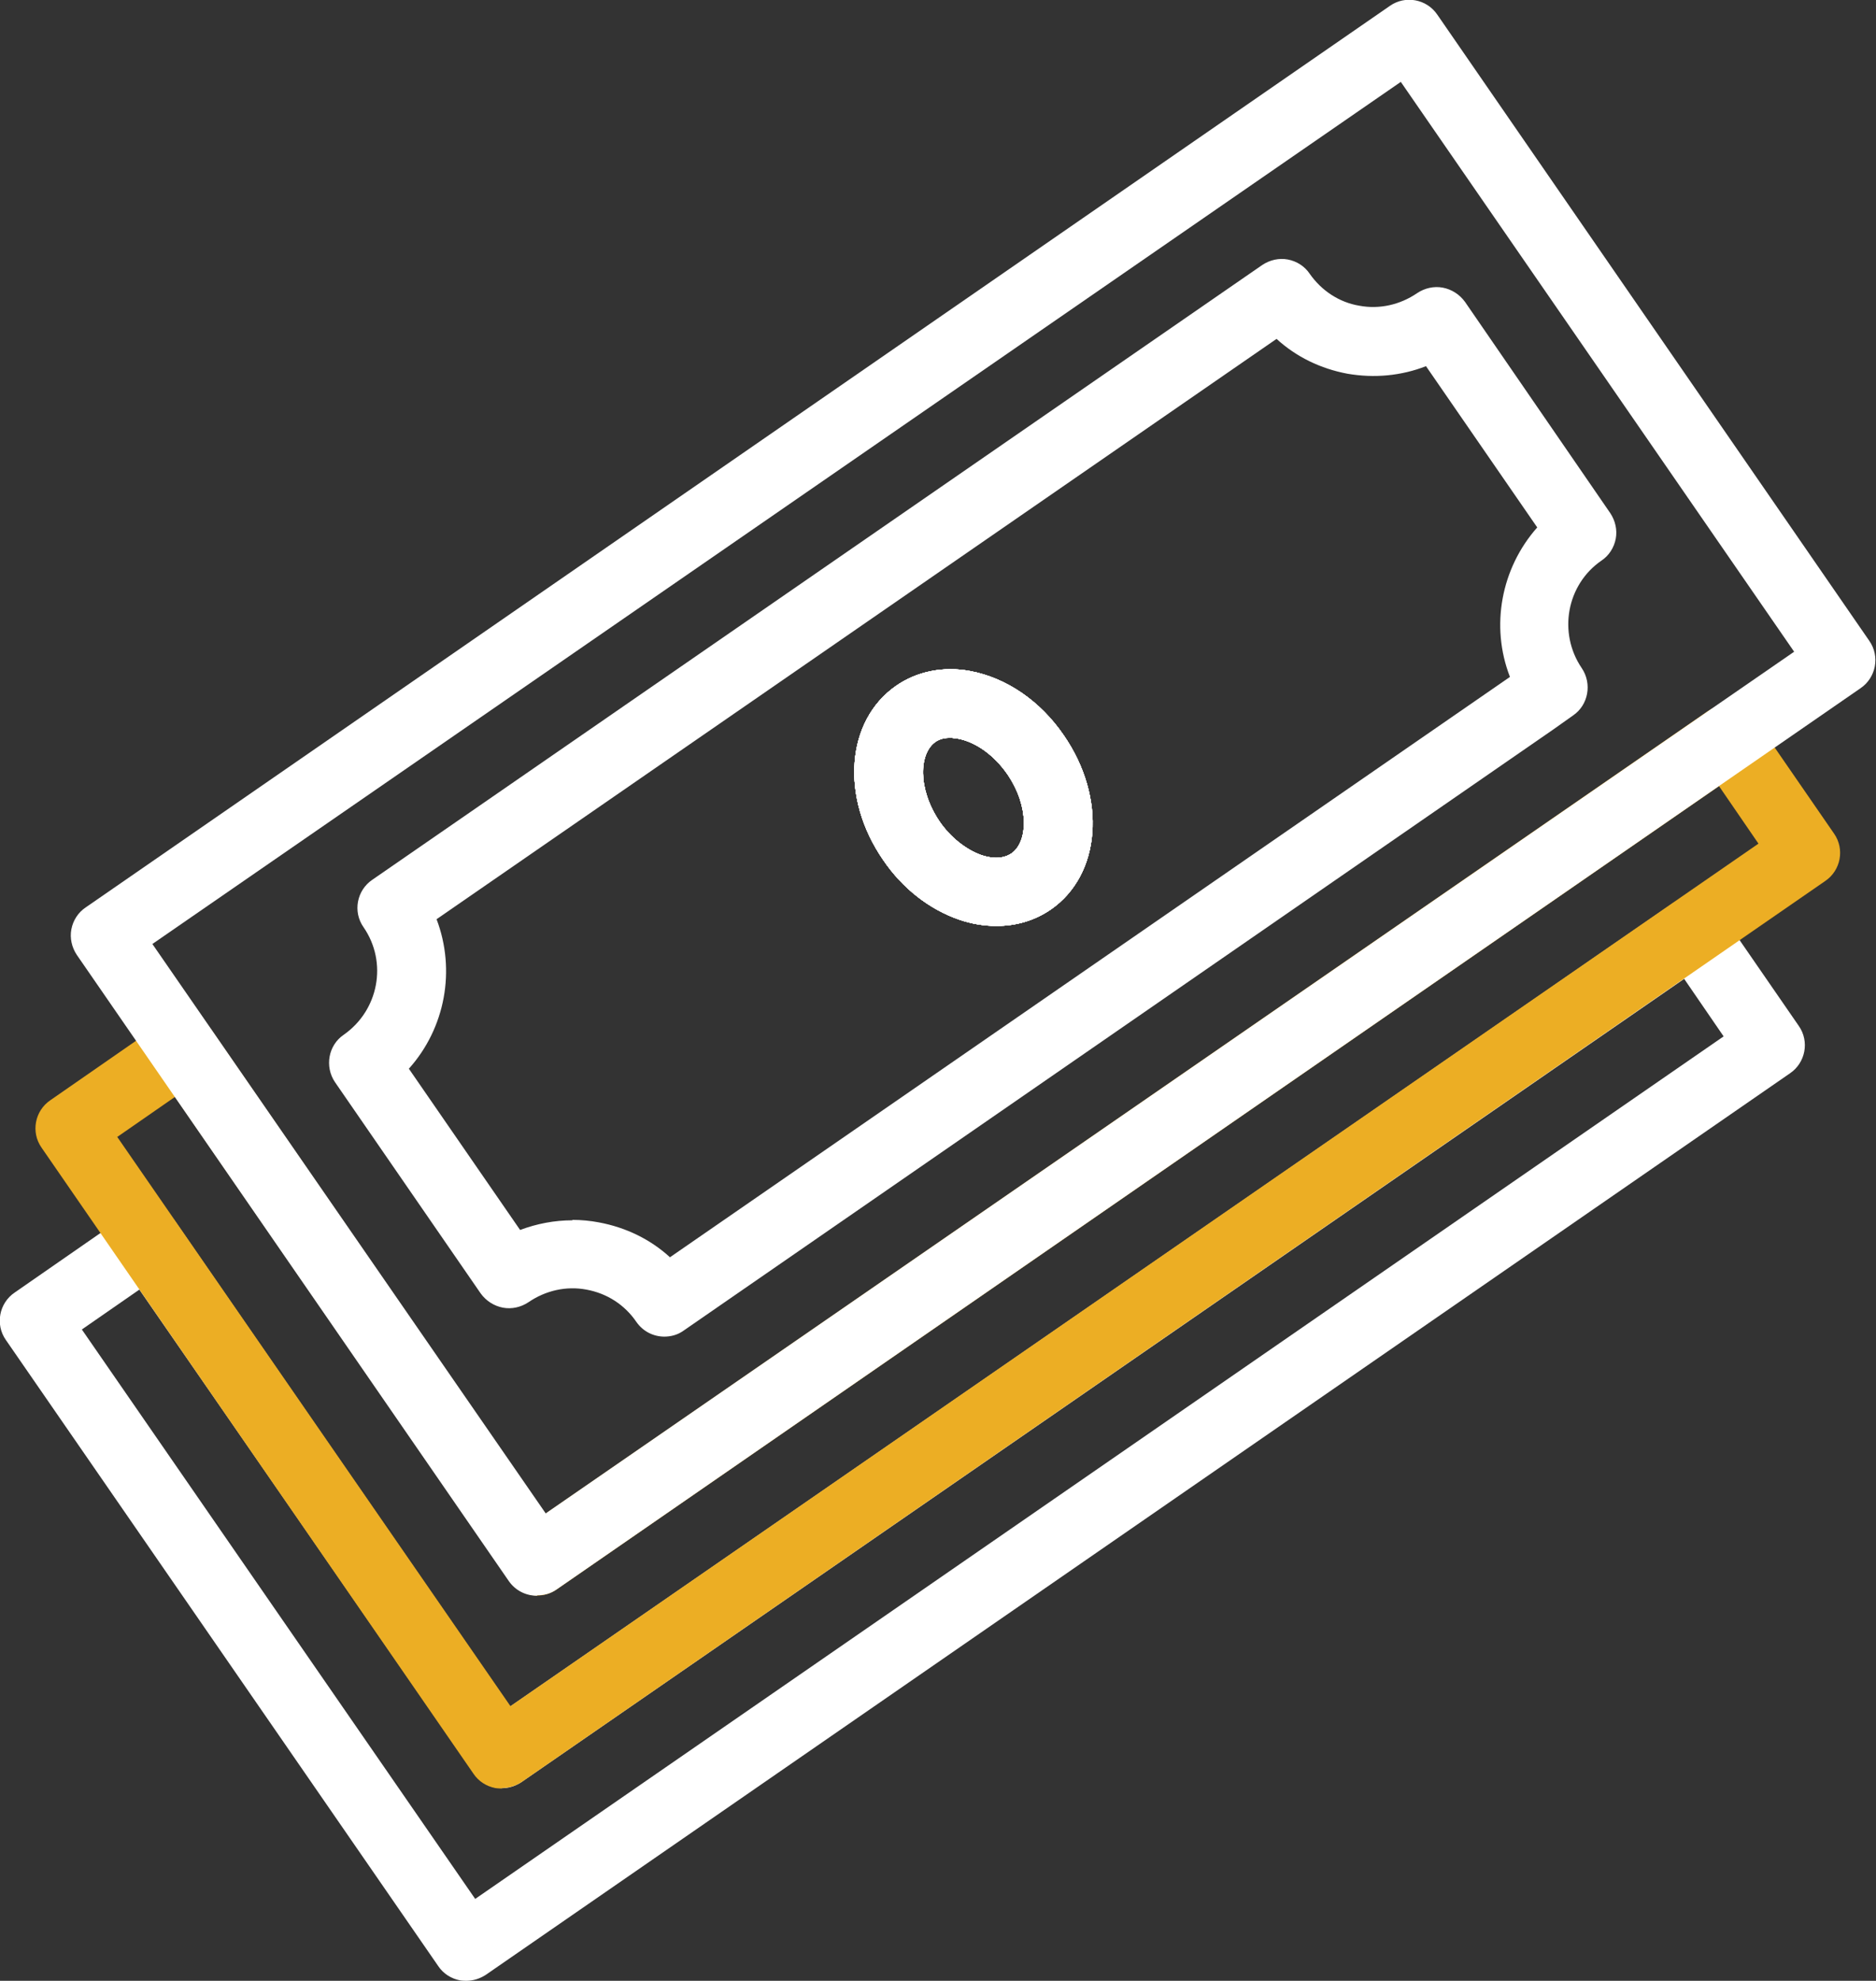
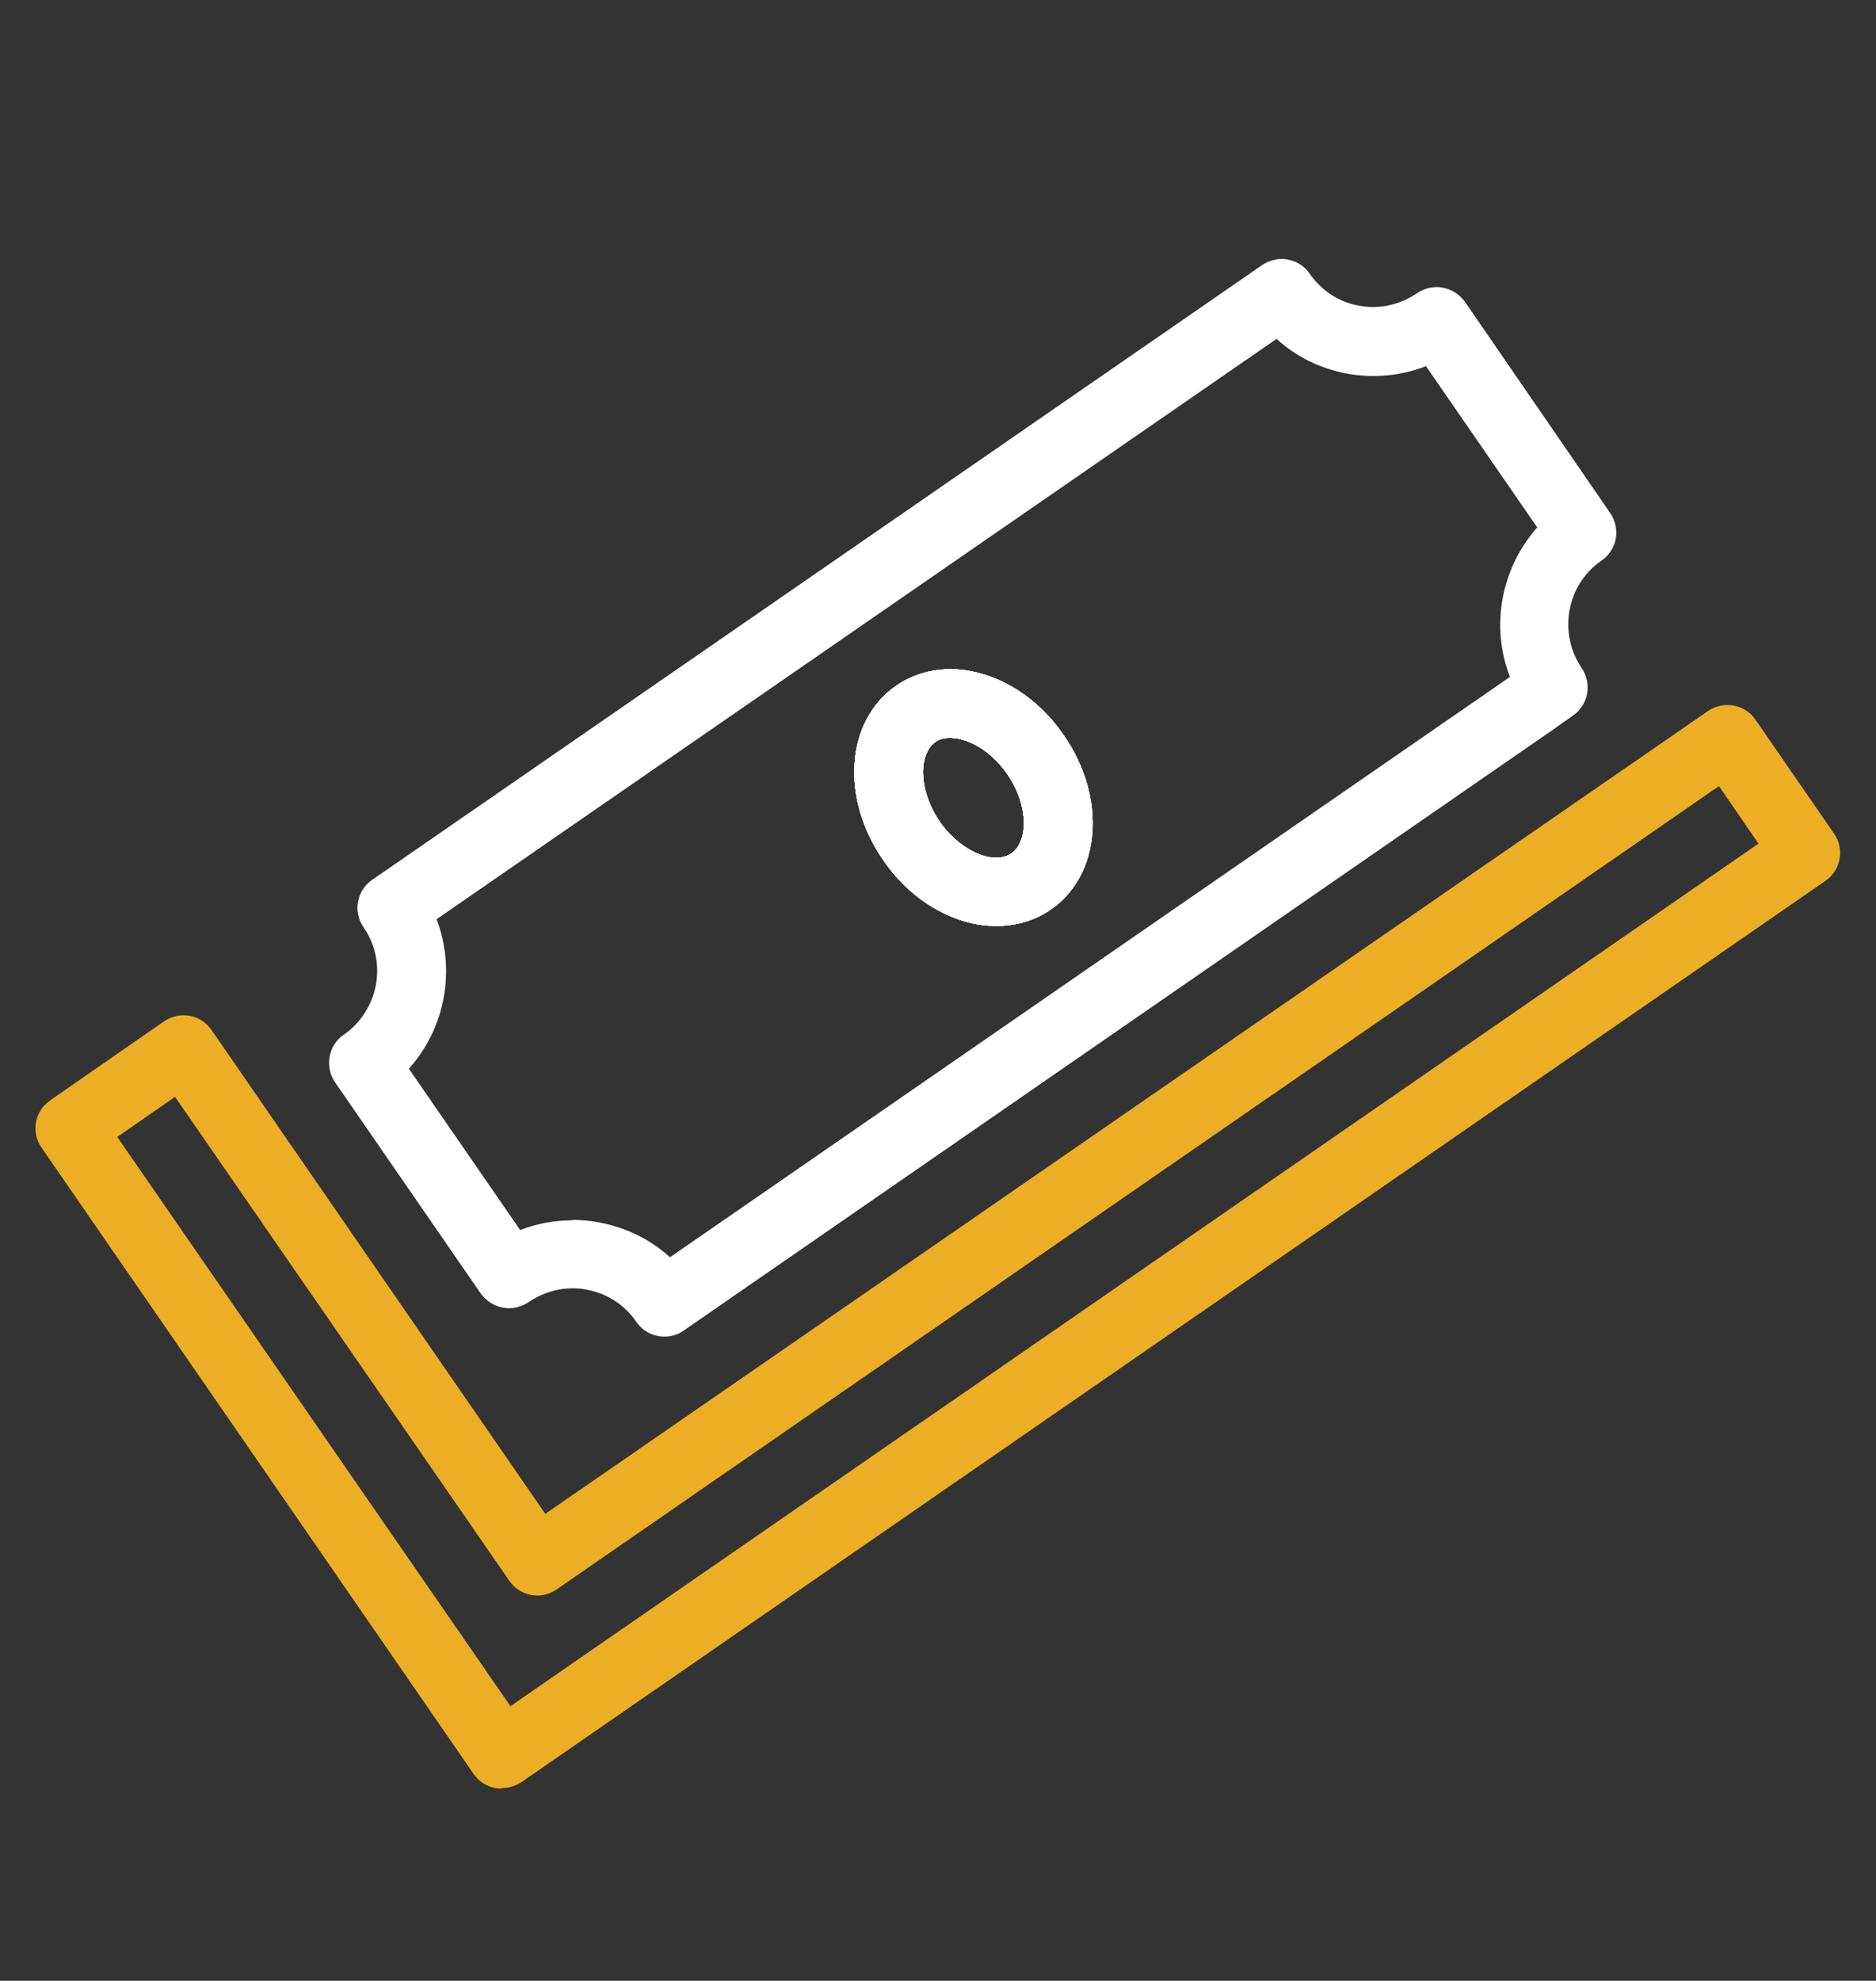
<svg xmlns="http://www.w3.org/2000/svg" id="Layer_2" data-name="Layer 2" viewBox="0 0 44.69 47.17">
  <rect x="0" y="0" width="44.69" height="47.17" fill="#333333" stroke="none" />
  <defs>
    <style>
      .cls-1 {
        fill: #ecae24;
      }

      .cls-2 {
        fill: #fff;
      }
    </style>
  </defs>
  <g id="Layer_1-2" data-name="Layer 1">
    <g>
      <g>
        <path class="cls-2" d="M23.73,22.05c-.29,0-.59-.05-.88-.15-.7-.24-1.35-.74-1.81-1.42-1.03-1.49-.89-3.32,.31-4.15,.49-.34,1.12-.47,1.76-.35,.86,.16,1.67,.71,2.23,1.53,1.03,1.49,.89,3.32-.31,4.15,0,0,0,0,0,0-.38,.26-.82,.39-1.29,.39Zm.83-1.06h0Zm-1.92-3.42c-.12,0-.25,.02-.36,.1-.38,.27-.43,1.1,.1,1.89,.26,.38,.63,.67,.99,.8,.17,.06,.48,.13,.73-.04,.38-.27,.43-1.1-.1-1.88-.31-.45-.75-.77-1.18-.85-.05,0-.11-.02-.18-.02Z" />
-         <path class="cls-2" d="M11.11,47.17s-.1,0-.15-.01c-.21-.04-.4-.16-.52-.34L.14,31.91c-.26-.37-.16-.88,.21-1.13l2.71-1.88c.18-.12,.4-.17,.61-.13,.21,.04,.4,.16,.52,.34l7.96,11.53,27.7-19.13c.18-.12,.4-.17,.61-.13,.21,.04,.4,.16,.52,.34l1.87,2.71c.26,.37,.16,.88-.21,1.13L11.57,47.03c-.14,.09-.3,.14-.46,.14ZM1.95,31.66l9.37,13.56,29.74-20.54-.94-1.37L12.42,42.44c-.18,.12-.4,.17-.61,.13-.21-.04-.4-.16-.52-.34L3.32,30.71l-1.37,.95Z" />
      </g>
      <g>
        <path class="cls-2" d="M23.73,22.05c-.29,0-.59-.05-.88-.15-.7-.24-1.35-.74-1.81-1.42-1.03-1.49-.89-3.32,.31-4.15,.49-.34,1.12-.47,1.76-.35,.86,.16,1.67,.71,2.23,1.53,1.03,1.49,.89,3.32-.31,4.15,0,0,0,0,0,0-.38,.26-.82,.39-1.29,.39Zm.83-1.06h0Zm-1.92-3.42c-.12,0-.25,.02-.36,.1-.38,.27-.43,1.1,.1,1.89,.26,.38,.63,.67,.99,.8,.17,.06,.48,.13,.73-.04,.38-.27,.43-1.1-.1-1.88-.31-.45-.75-.77-1.18-.85-.05,0-.11-.02-.18-.02Z" />
        <path class="cls-1" d="M11.95,42.59s-.1,0-.15-.01c-.21-.04-.4-.16-.52-.34L.99,27.33c-.26-.37-.16-.88,.21-1.13l2.71-1.88c.18-.12,.4-.17,.61-.13,.21,.04,.4,.16,.52,.34l7.95,11.52,27.7-19.12c.37-.25,.88-.16,1.13,.21l1.87,2.71c.26,.37,.16,.88-.21,1.13L12.42,42.44c-.14,.09-.3,.14-.46,.14ZM2.79,27.07l9.37,13.56,29.73-20.54-.94-1.37L13.26,37.85c-.37,.26-.88,.16-1.13-.21l-7.96-11.52-1.37,.95Z" />
      </g>
-       <path class="cls-2" d="M12.79,38c-.26,0-.51-.12-.67-.35L1.83,22.74c-.12-.18-.17-.4-.13-.61,.04-.21,.16-.4,.34-.52L33.11,.14c.37-.26,.88-.16,1.13,.21l10.29,14.91c.26,.37,.16,.88-.21,1.13L13.26,37.85c-.14,.1-.3,.14-.46,.14ZM3.63,22.48l9.37,13.56L42.74,15.52,33.37,1.95,3.63,22.48Z" />
      <path class="cls-2" d="M23.73,22.05c-.29,0-.59-.05-.88-.15-.7-.24-1.35-.74-1.81-1.42-1.03-1.49-.89-3.32,.31-4.15,.49-.34,1.12-.47,1.76-.35,.86,.16,1.67,.71,2.23,1.53,1.03,1.49,.89,3.32-.31,4.15,0,0,0,0,0,0-.38,.26-.82,.39-1.29,.39Zm.83-1.06h0Zm-1.92-3.42c-.12,0-.25,.02-.36,.1-.38,.27-.43,1.1,.1,1.89,.26,.38,.63,.67,.99,.8,.17,.06,.48,.13,.73-.04,.38-.27,.43-1.1-.1-1.88-.31-.45-.75-.77-1.18-.85-.05,0-.11-.02-.18-.02Z" />
      <path class="cls-2" d="M15.83,31.83c-.26,0-.51-.12-.67-.35-.28-.41-.7-.68-1.19-.77-.48-.09-.97,.02-1.38,.3-.18,.12-.4,.17-.61,.13-.21-.04-.4-.16-.53-.34l-3.47-5.03c-.25-.37-.16-.88,.21-1.13,.83-.58,1.05-1.72,.47-2.56-.26-.37-.16-.88,.21-1.13L30.07,6.31c.18-.12,.4-.17,.61-.13,.21,.04,.4,.16,.52,.34,.28,.4,.7,.68,1.18,.76,.48,.09,.97-.02,1.38-.3,.18-.12,.4-.17,.61-.13,.21,.04,.4,.16,.53,.34l3.46,5.03c.12,.18,.17,.4,.13,.61-.04,.21-.16,.4-.34,.52-.83,.57-1.04,1.72-.47,2.56,.25,.37,.16,.88-.21,1.13l-.48,.34-20.71,14.31c-.14,.1-.3,.14-.46,.14Zm-2.19-2.78c.21,0,.42,.02,.63,.06,.64,.12,1.22,.4,1.69,.83l20.01-13.82c-.47-1.21-.21-2.59,.65-3.56l-2.65-3.84c-.59,.23-1.23,.29-1.87,.18-.64-.12-1.22-.4-1.69-.83L10.4,21.89c.46,1.21,.21,2.59-.66,3.56l2.65,3.84c.4-.15,.82-.23,1.24-.23Zm10.09-7c-.29,0-.59-.05-.88-.15-.7-.24-1.35-.74-1.81-1.42-1.03-1.49-.89-3.32,.31-4.15,.49-.34,1.12-.47,1.76-.35,.86,.16,1.67,.71,2.23,1.53,1.03,1.49,.89,3.32-.31,4.15,0,0,0,0,0,0-.38,.26-.82,.39-1.29,.39Zm.83-1.06h0Zm-1.92-3.42c-.12,0-.25,.02-.36,.1-.38,.27-.43,1.1,.1,1.89,.26,.38,.63,.67,.99,.8,.17,.06,.48,.13,.73-.04,.38-.27,.43-1.1-.1-1.88-.31-.45-.75-.77-1.18-.85-.05,0-.11-.02-.18-.02Z" />
      <path class="cls-2" d="M23.73,22.05c-.29,0-.59-.05-.88-.15-.7-.24-1.35-.74-1.81-1.42-1.03-1.49-.89-3.32,.31-4.15,.49-.34,1.12-.47,1.76-.35,.86,.16,1.67,.71,2.23,1.53,1.03,1.49,.89,3.32-.31,4.15,0,0,0,0,0,0-.38,.26-.82,.39-1.29,.39Zm.83-1.06h0Zm-1.92-3.42c-.12,0-.25,.02-.36,.1-.38,.27-.43,1.1,.1,1.89,.26,.38,.63,.67,.99,.8,.17,.06,.48,.13,.73-.04,.38-.27,.43-1.1-.1-1.88-.31-.45-.75-.77-1.18-.85-.05,0-.11-.02-.18-.02Z" />
      <path class="cls-2" d="M23.73,22.05c-.29,0-.59-.05-.88-.15-.7-.24-1.35-.74-1.81-1.42-1.03-1.49-.89-3.32,.31-4.15,.49-.34,1.12-.47,1.76-.35,.86,.16,1.67,.71,2.23,1.53,1.03,1.49,.89,3.32-.31,4.15,0,0,0,0,0,0-.38,.26-.82,.39-1.29,.39Zm.83-1.06h0Zm-1.92-3.42c-.12,0-.25,.02-.36,.1-.38,.27-.43,1.1,.1,1.89,.26,.38,.63,.67,.99,.8,.17,.06,.48,.13,.73-.04,.38-.27,.43-1.1-.1-1.88-.31-.45-.75-.77-1.18-.85-.05,0-.11-.02-.18-.02Z" />
    </g>
  </g>
</svg>